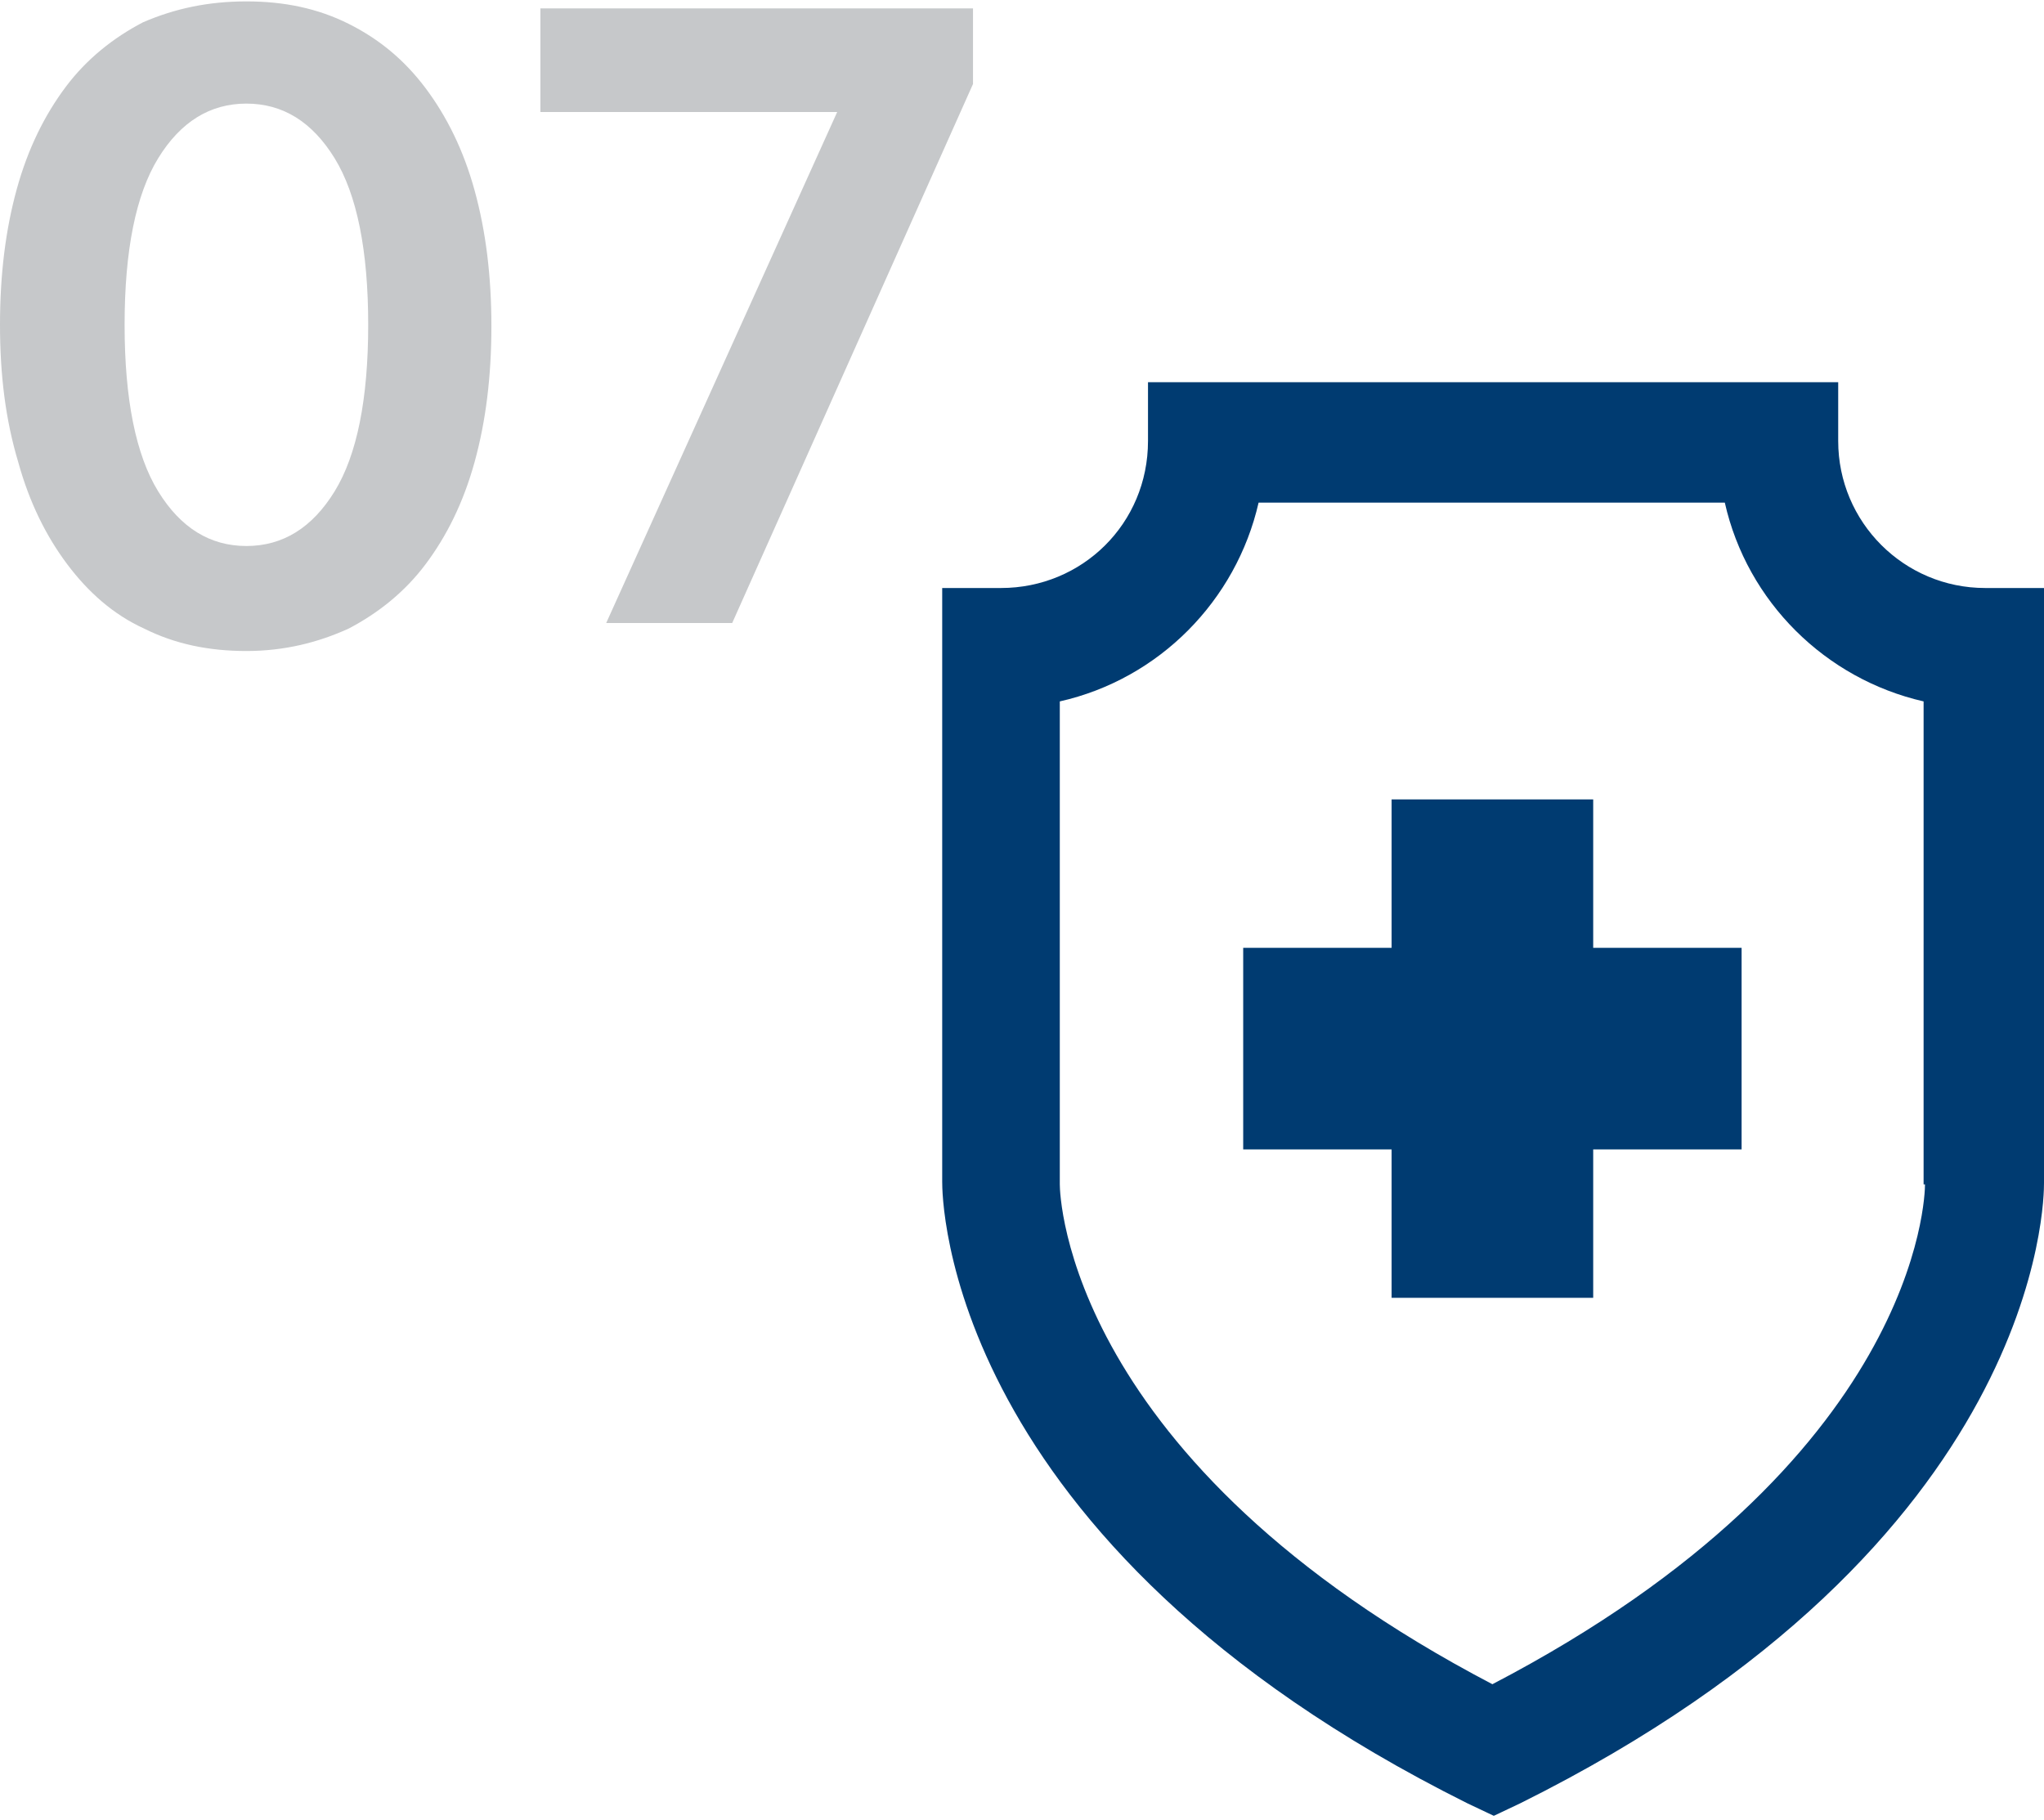
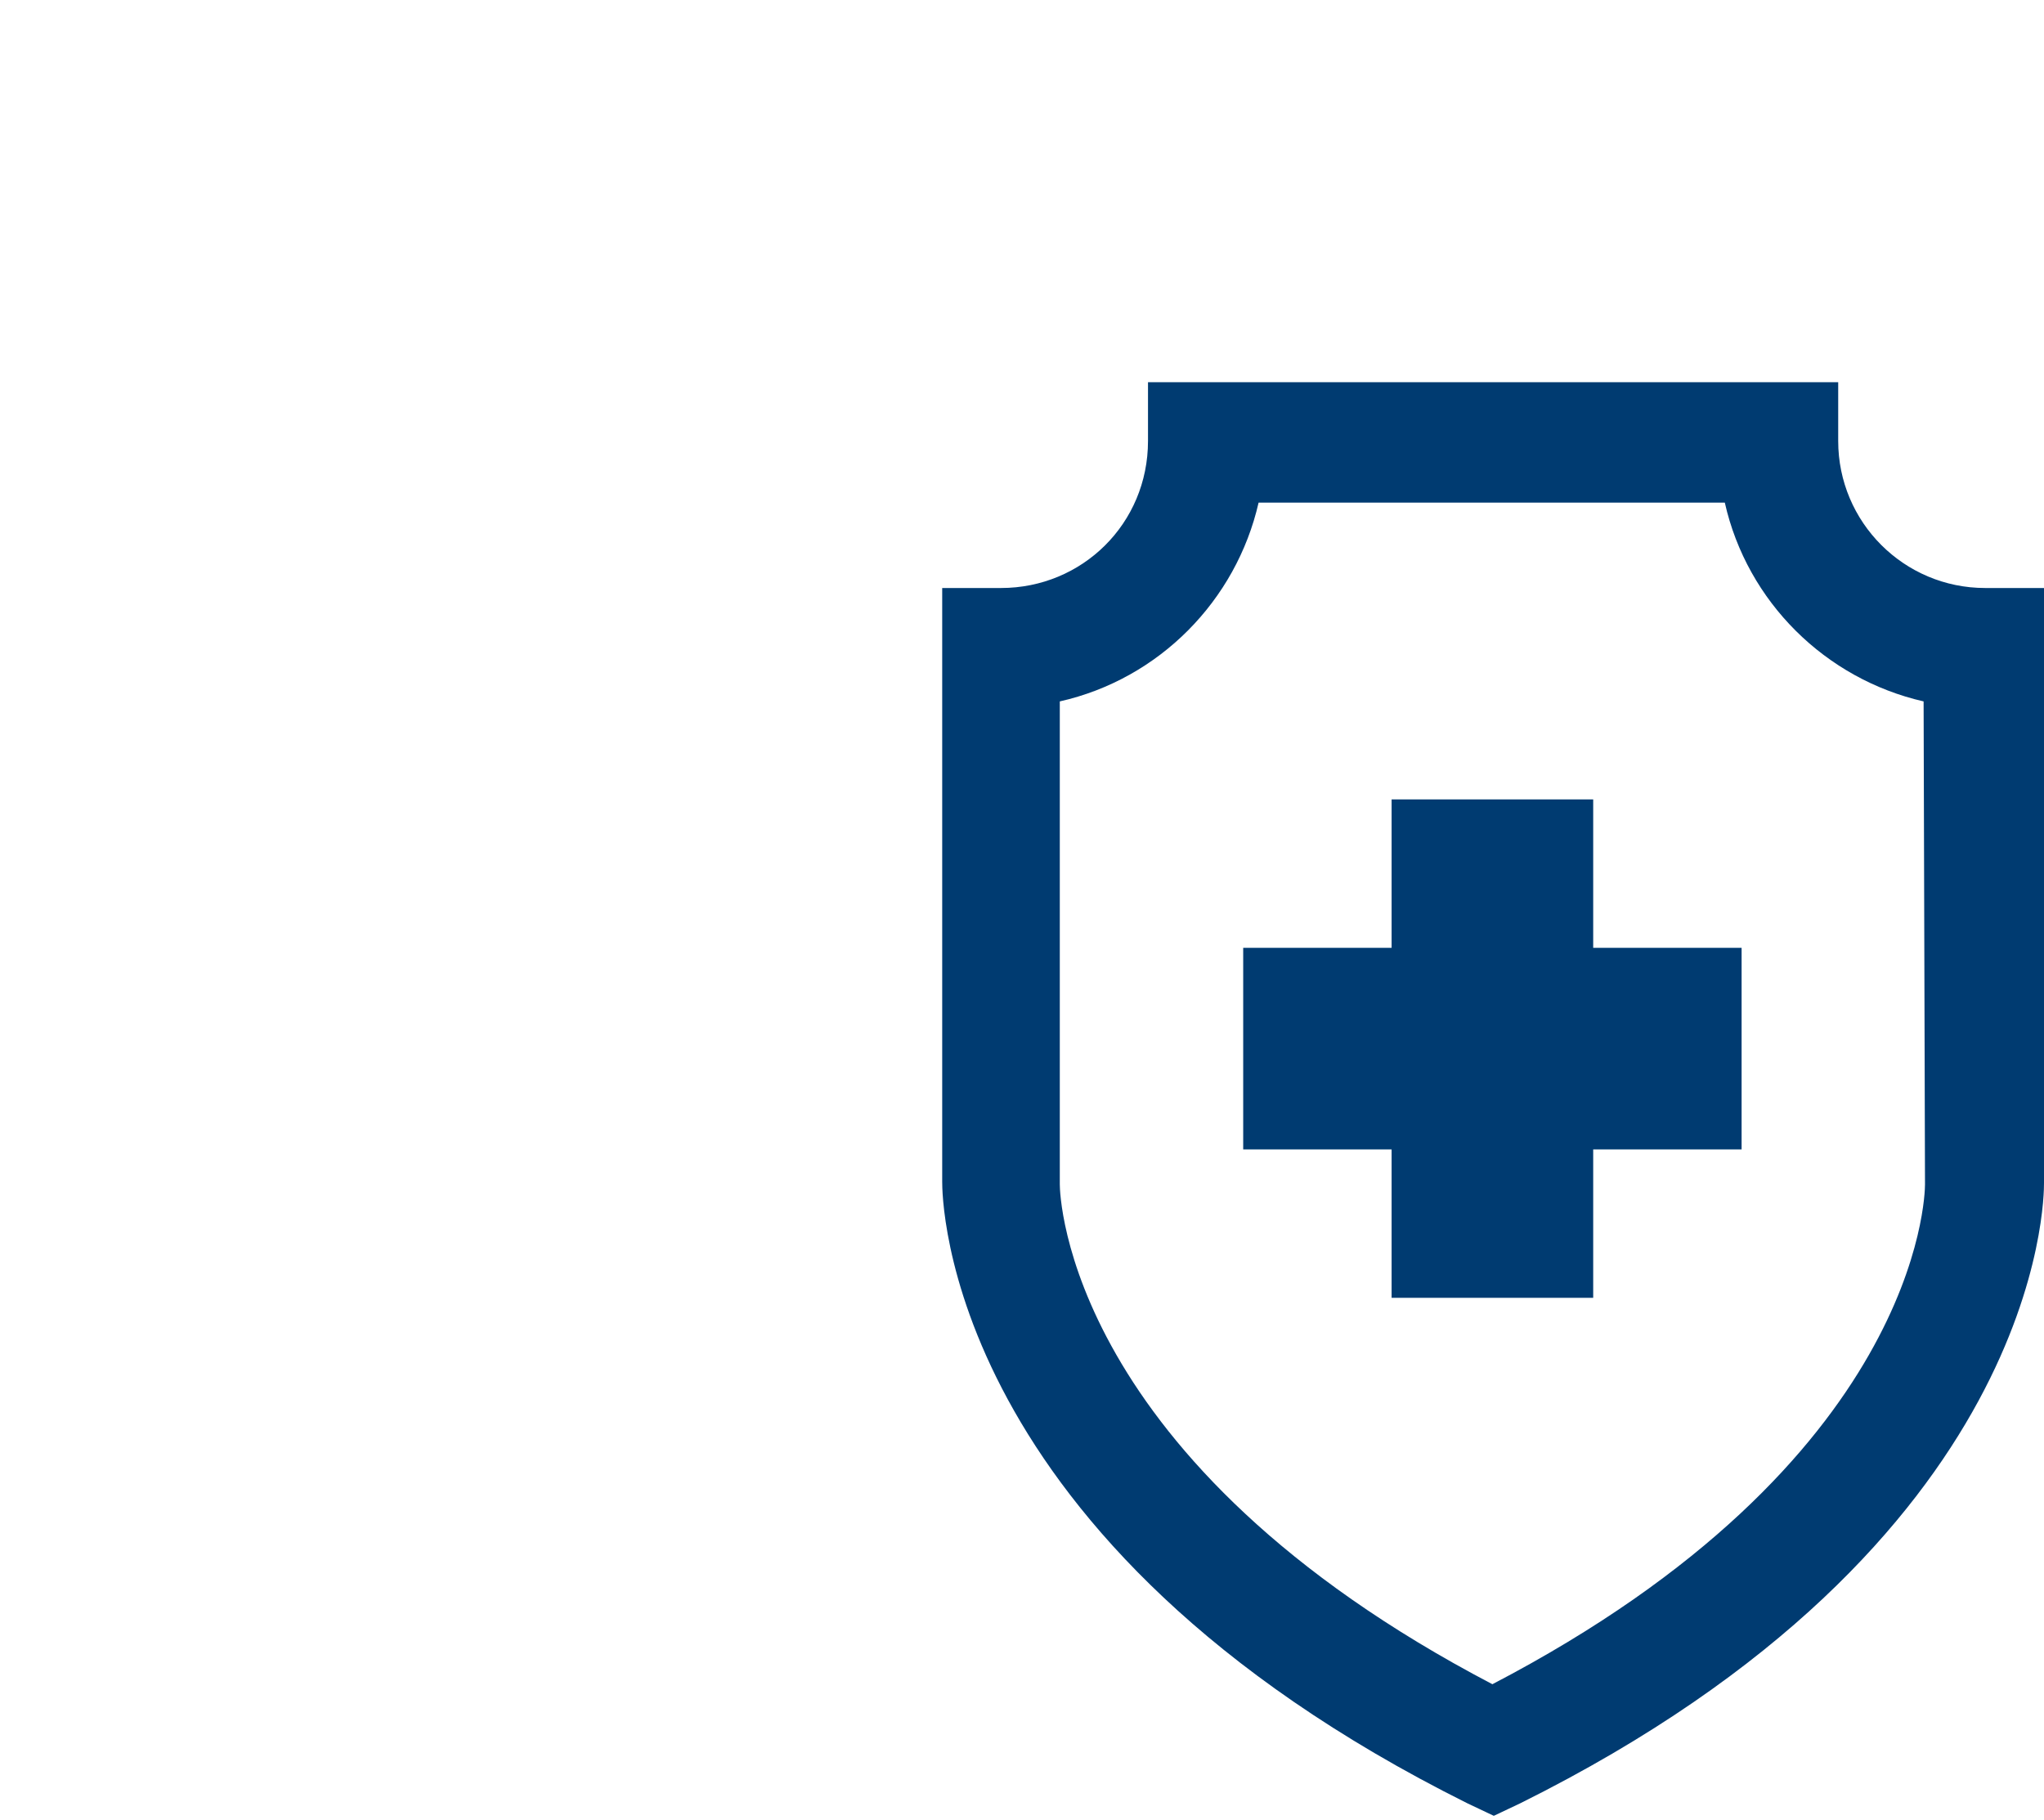
<svg xmlns="http://www.w3.org/2000/svg" version="1.1" id="Layer_1" x="0px" y="0px" viewBox="0 0 146 130" style="enable-background:new 0 0 146 130;" xml:space="preserve">
  <style type="text/css">
	.st0{fill:#C6C8CA;}
	.st1{fill:#003B71;}
</style>
  <g>
-     <path class="st0" d="M17.6,0.1c2.7,0,5.1,0.5,7.3,1.6c2.2,1.1,4,2.6,5.5,4.6c1.5,2,2.7,4.4,3.5,7.3c0.8,2.9,1.2,6.1,1.2,9.7   c0,3.6-0.4,6.8-1.2,9.7c-0.8,2.9-2,5.3-3.5,7.3c-1.5,2-3.4,3.5-5.5,4.6c-2.2,1-4.6,1.6-7.3,1.6c-2.7,0-5.1-0.5-7.3-1.6   c-2.2-1-4-2.6-5.5-4.6c-1.5-2-2.7-4.4-3.5-7.3C0.4,30,0,26.8,0,23.2c0-3.6,0.4-6.8,1.2-9.7c0.8-2.9,2-5.3,3.5-7.3   c1.5-2,3.4-3.5,5.5-4.6C12.5,0.6,14.9,0.1,17.6,0.1z M17.6,39c2.6,0,4.7-1.3,6.3-3.9c1.6-2.6,2.4-6.6,2.4-11.9s-0.8-9.3-2.4-11.9   c-1.6-2.6-3.7-3.9-6.3-3.9c-2.6,0-4.7,1.3-6.3,3.9c-1.6,2.6-2.4,6.6-2.4,11.9s0.8,9.3,2.4,11.9C12.9,37.7,15,39,17.6,39z" />
-   </g>
+     </g>
  <g>
-     <path class="st0" d="M38.6,0.6h30.9V6L52.3,44.5h-9L59.8,8H38.6V0.6z" />
-   </g>
-   <path class="st1" d="M146,84.5V42h-4.2c-5.8,0-10.5-4.7-10.5-10.5v-4.2H82v4.2C82,37.4,77.3,42,71.5,42h-4.2l0,42.4  c0,1,0,25.7,37.5,44.4l1.9,0.9l1.9-0.9C146,110.2,146,85.5,146,84.5z M137.5,84.6c0,0.8-0.4,19.8-30.9,35.7  c-30.4-15.9-30.9-34.9-30.9-35.7V50.1c7.1-1.6,12.6-7.2,14.2-14.2h33.3c1.6,7.1,7.2,12.6,14.2,14.2V84.6z M113.8,57.1H99.4v10.6  H88.8v14.4h10.6v10.6h14.4V82.1h10.6V67.7h-10.6V57.1z" />
+     </g>
+   <path class="st1" d="M146,84.5V42h-4.2c-5.8,0-10.5-4.7-10.5-10.5v-4.2H82v4.2C82,37.4,77.3,42,71.5,42h-4.2l0,42.4  c0,1,0,25.7,37.5,44.4l1.9,0.9l1.9-0.9C146,110.2,146,85.5,146,84.5z M137.5,84.6c0,0.8-0.4,19.8-30.9,35.7  c-30.4-15.9-30.9-34.9-30.9-35.7V50.1c7.1-1.6,12.6-7.2,14.2-14.2h33.3c1.6,7.1,7.2,12.6,14.2,14.2z M113.8,57.1H99.4v10.6  H88.8v14.4h10.6v10.6h14.4V82.1h10.6V67.7h-10.6V57.1z" />
</svg>